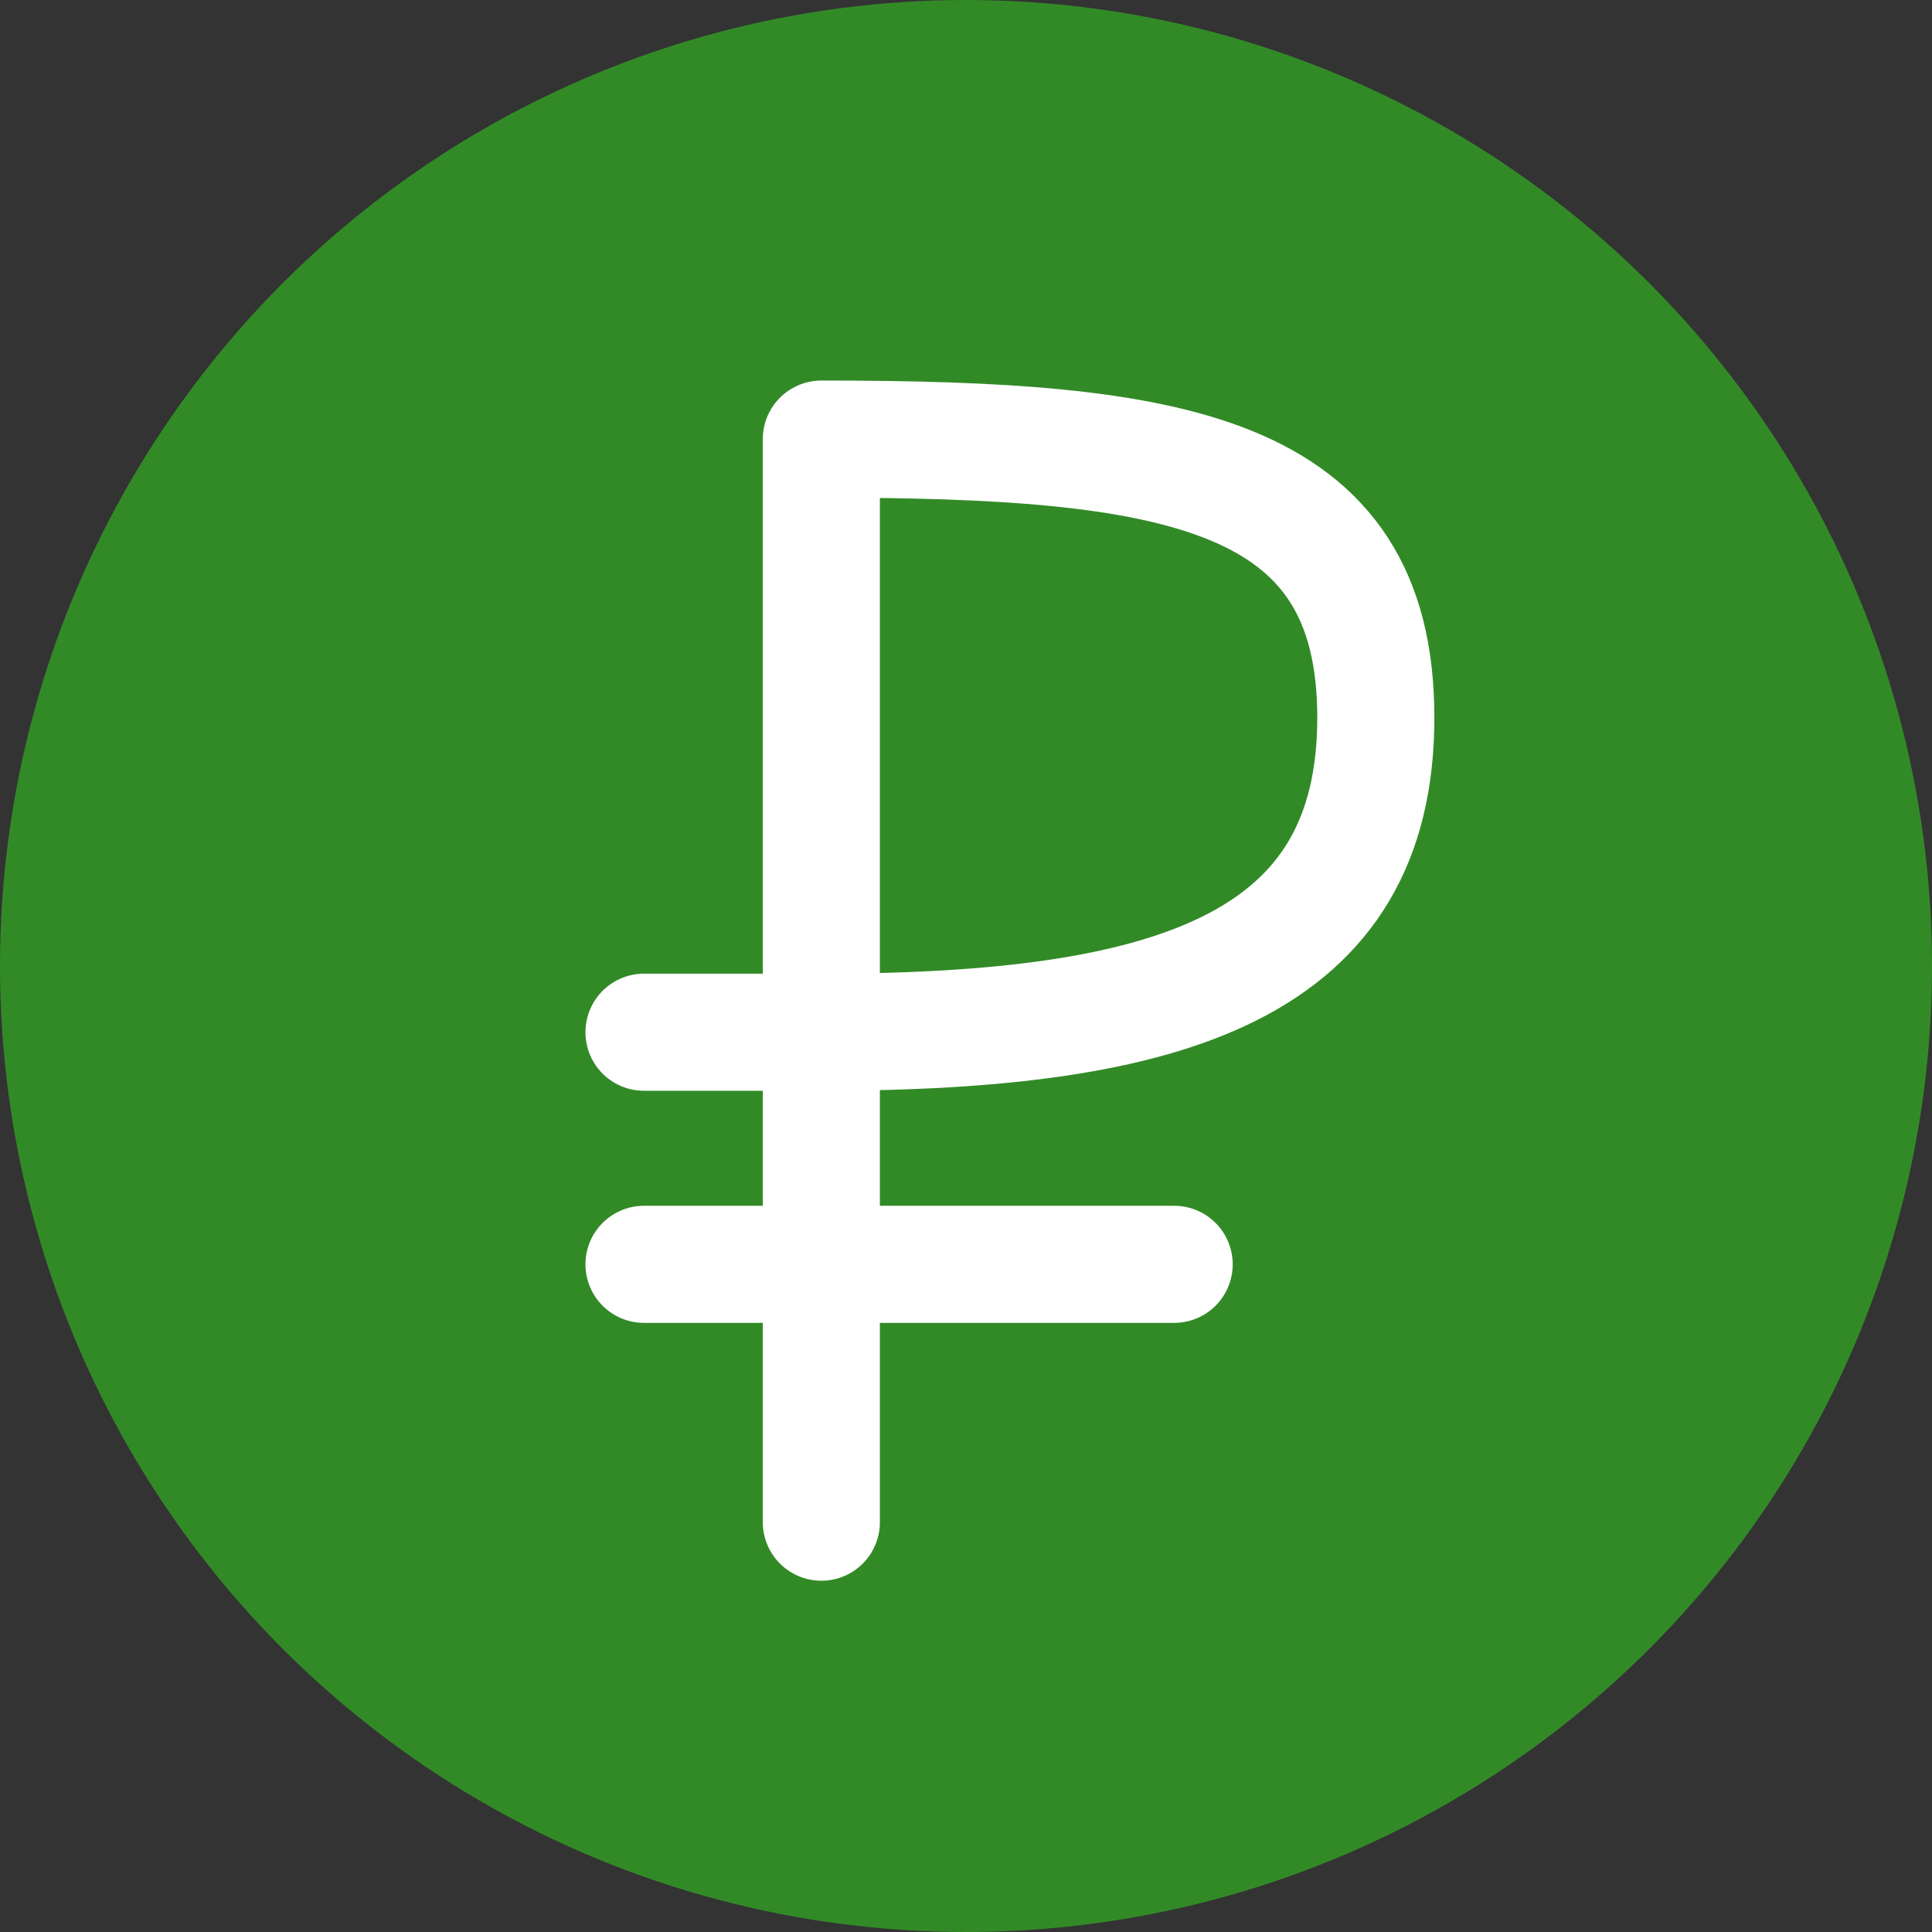
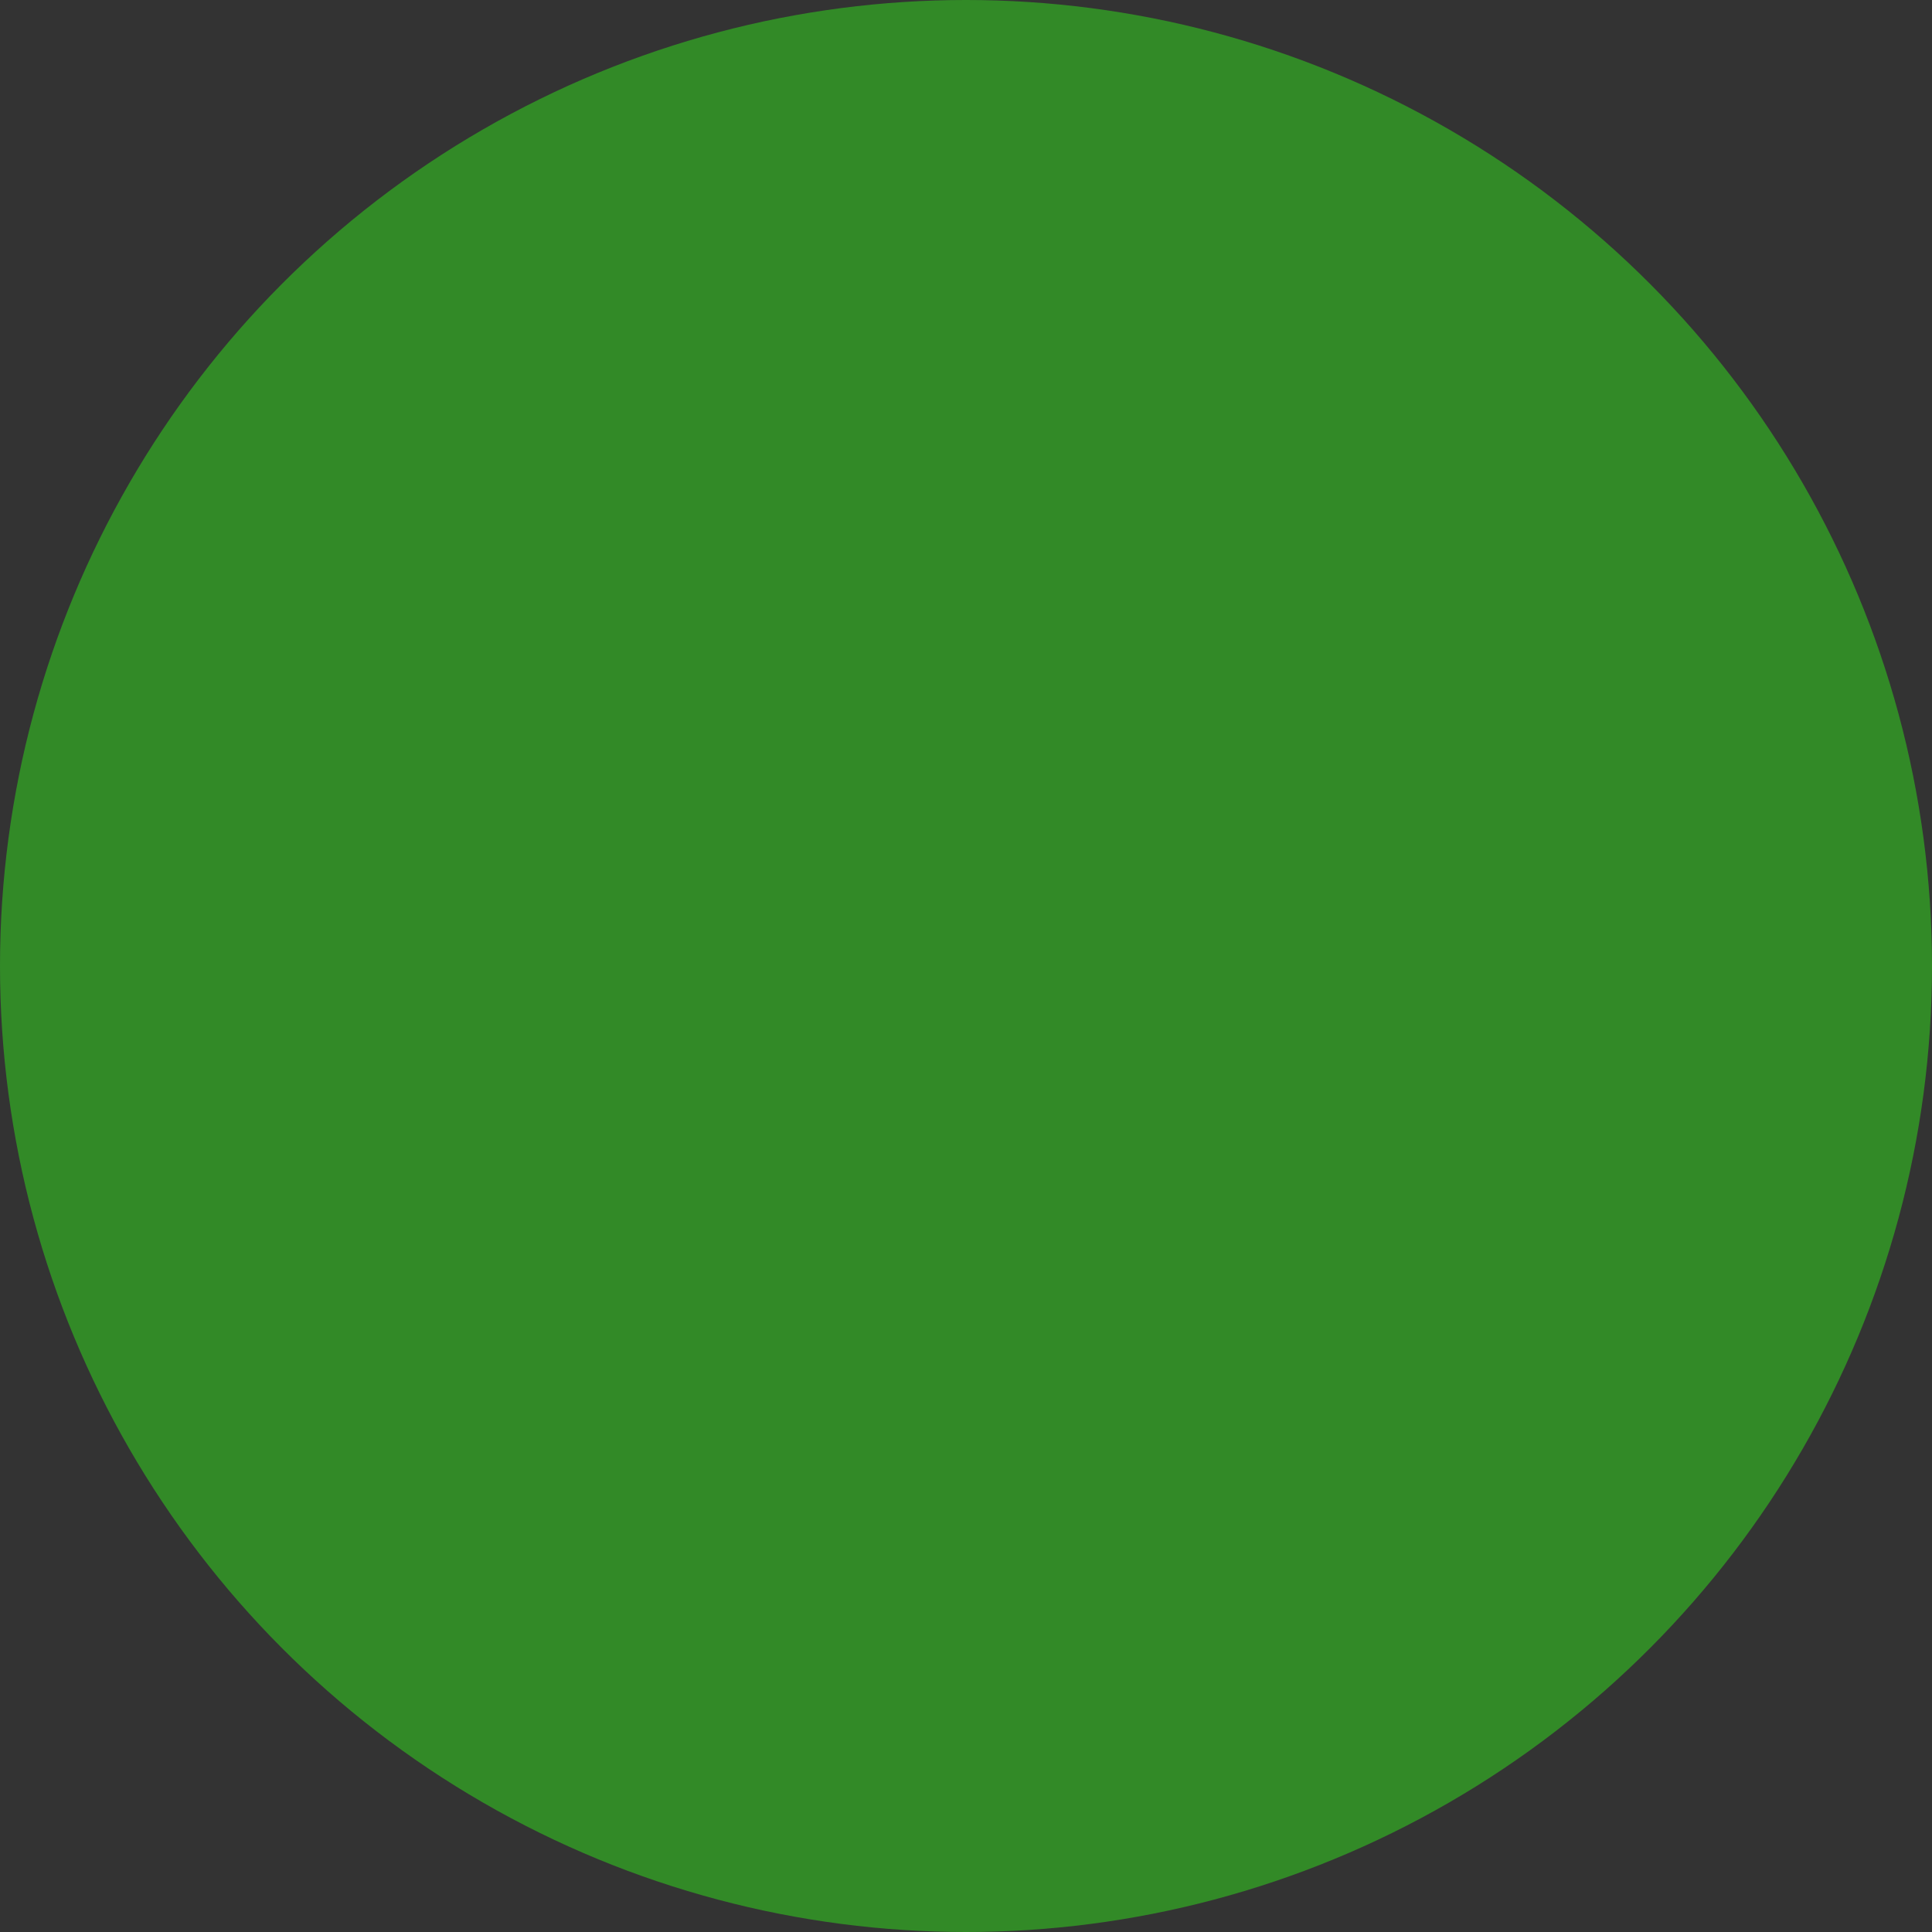
<svg xmlns="http://www.w3.org/2000/svg" width="66" height="66" viewBox="0 0 66 66" fill="none">
  <rect x="0" y="0" width="66" height="66" fill="#333333" stroke="none" />
  <circle cx="33" cy="33" r="33" fill="#328A27" />
-   <path d="M28.058 52V43.191M28.058 35.262V15C40.111 15 47 16.057 47 24.514C47 32.971 40.111 35.262 28.058 35.262ZM28.058 35.262H22M28.058 35.262V43.191M28.058 43.191H22M28.058 43.191H40.111" stroke="white" stroke-width="4" stroke-linecap="round" stroke-linejoin="round" />
</svg>